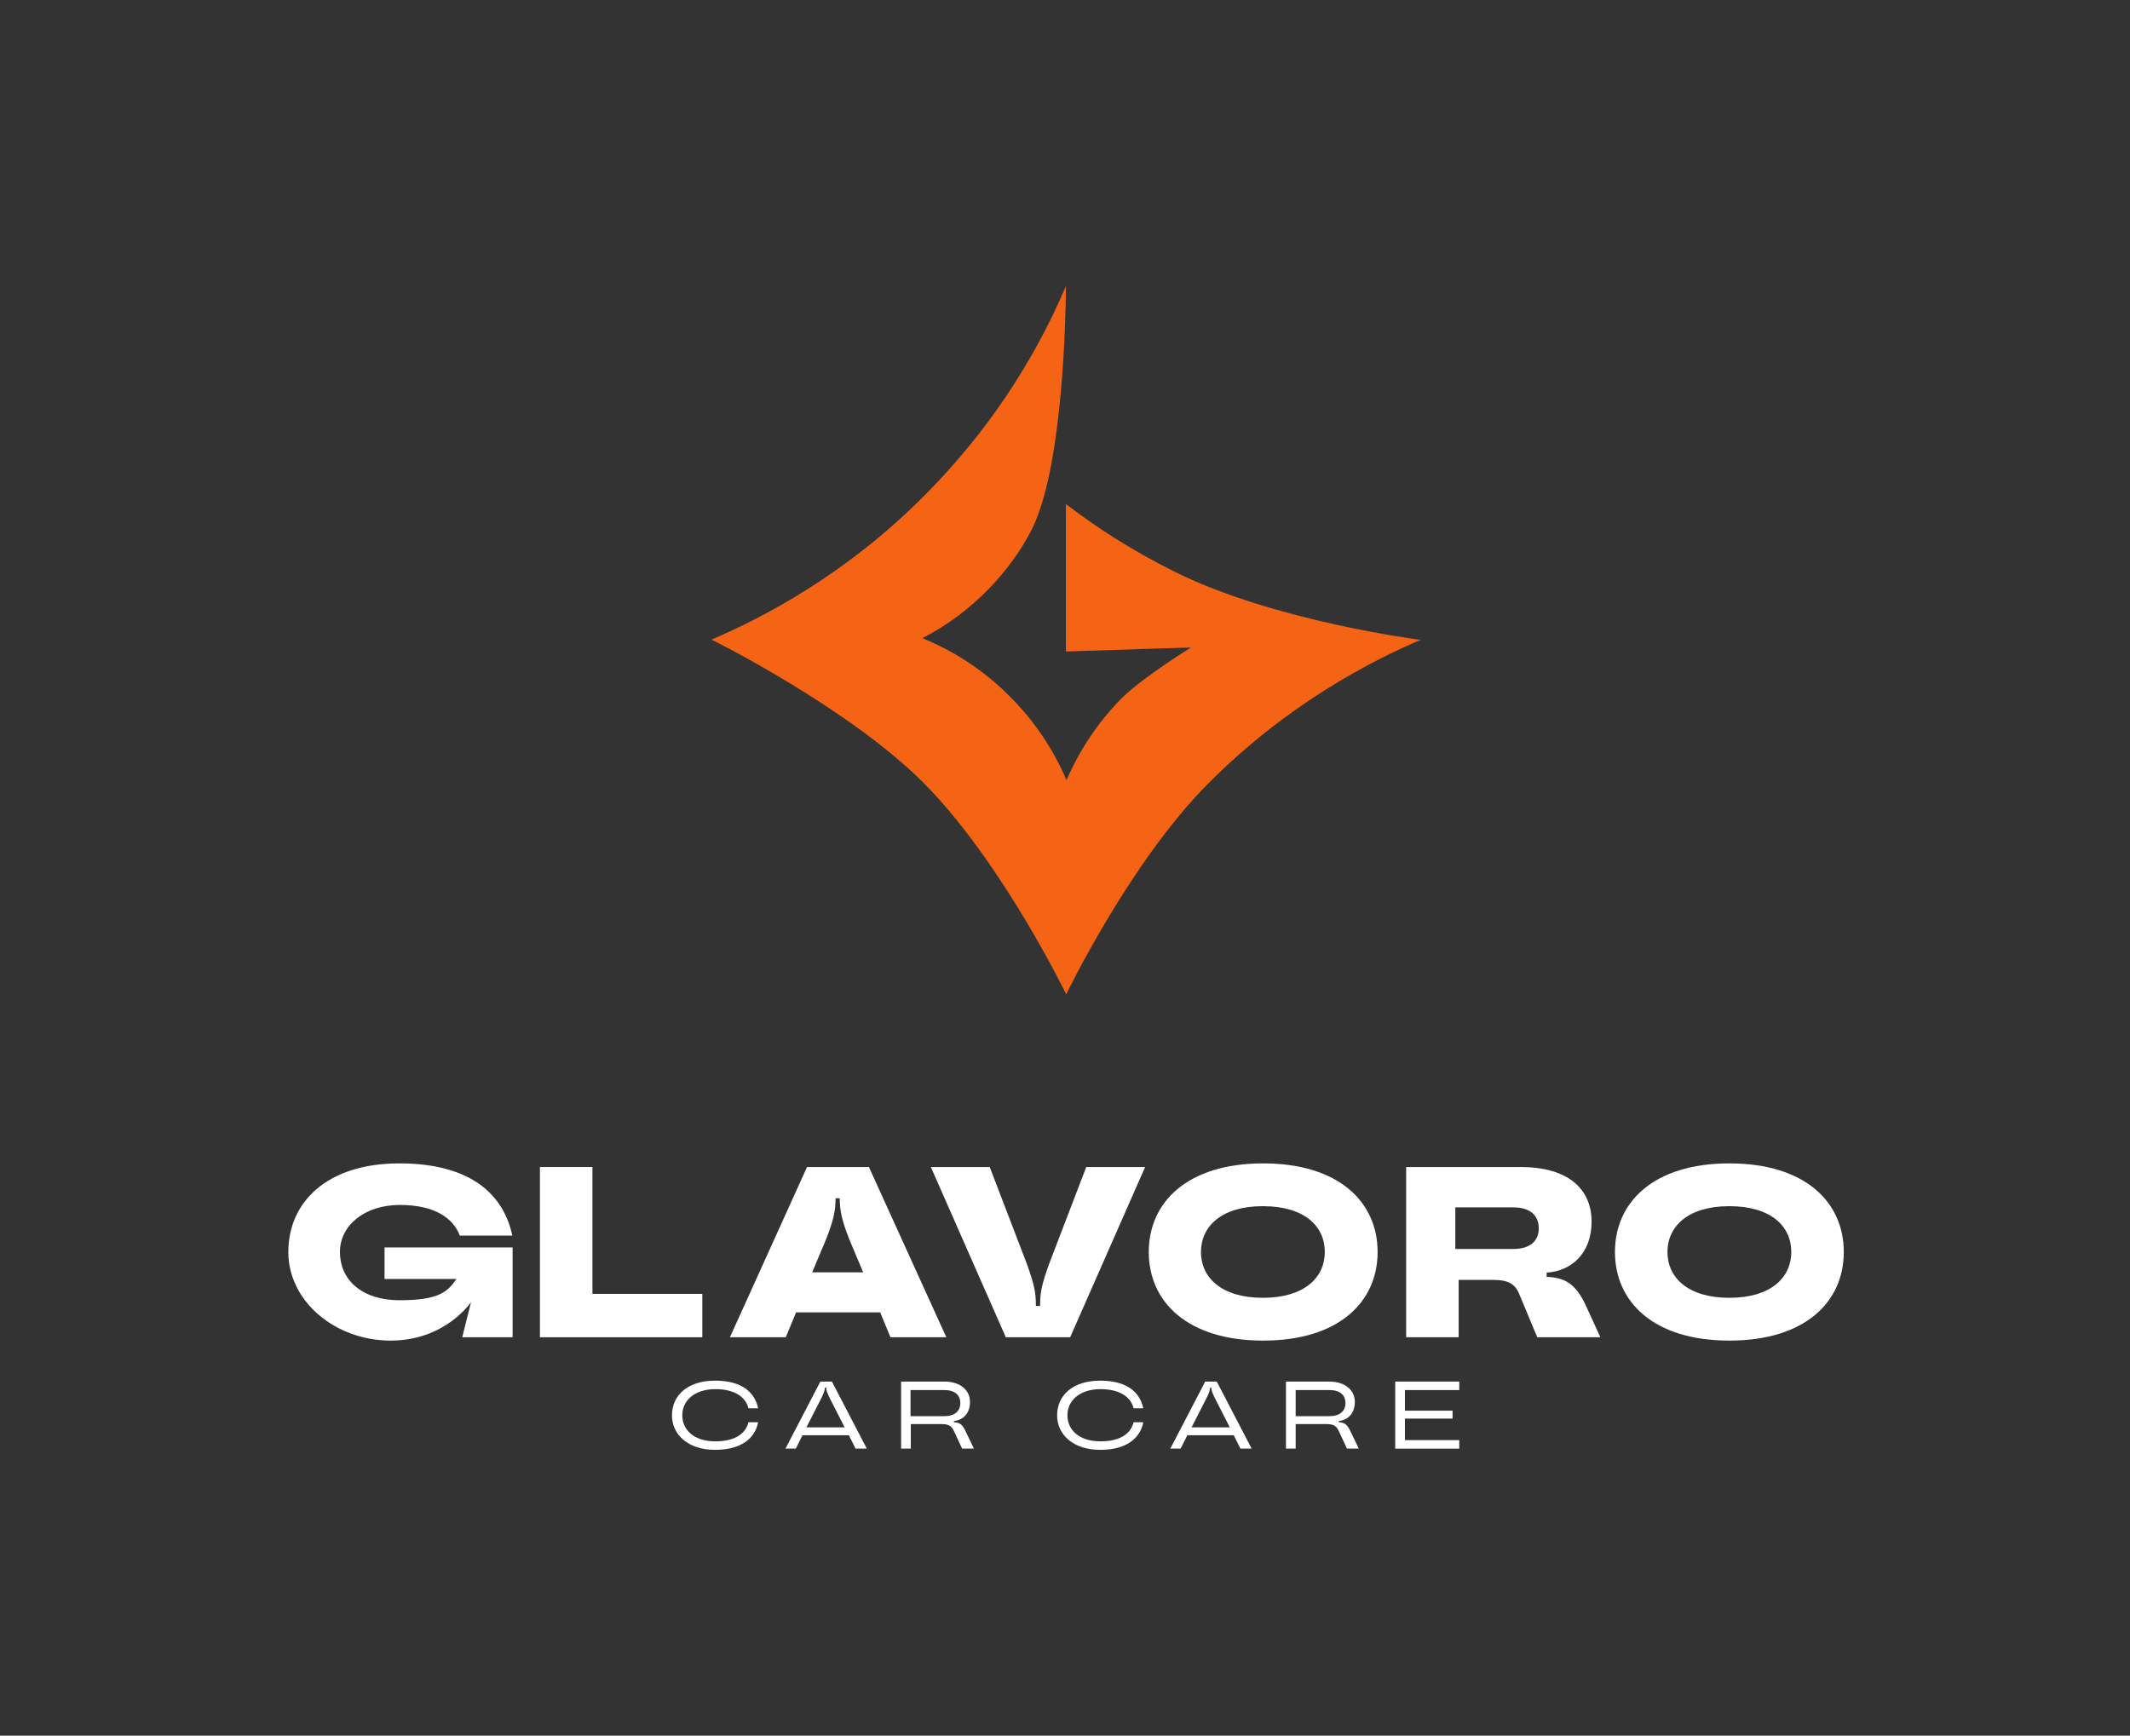
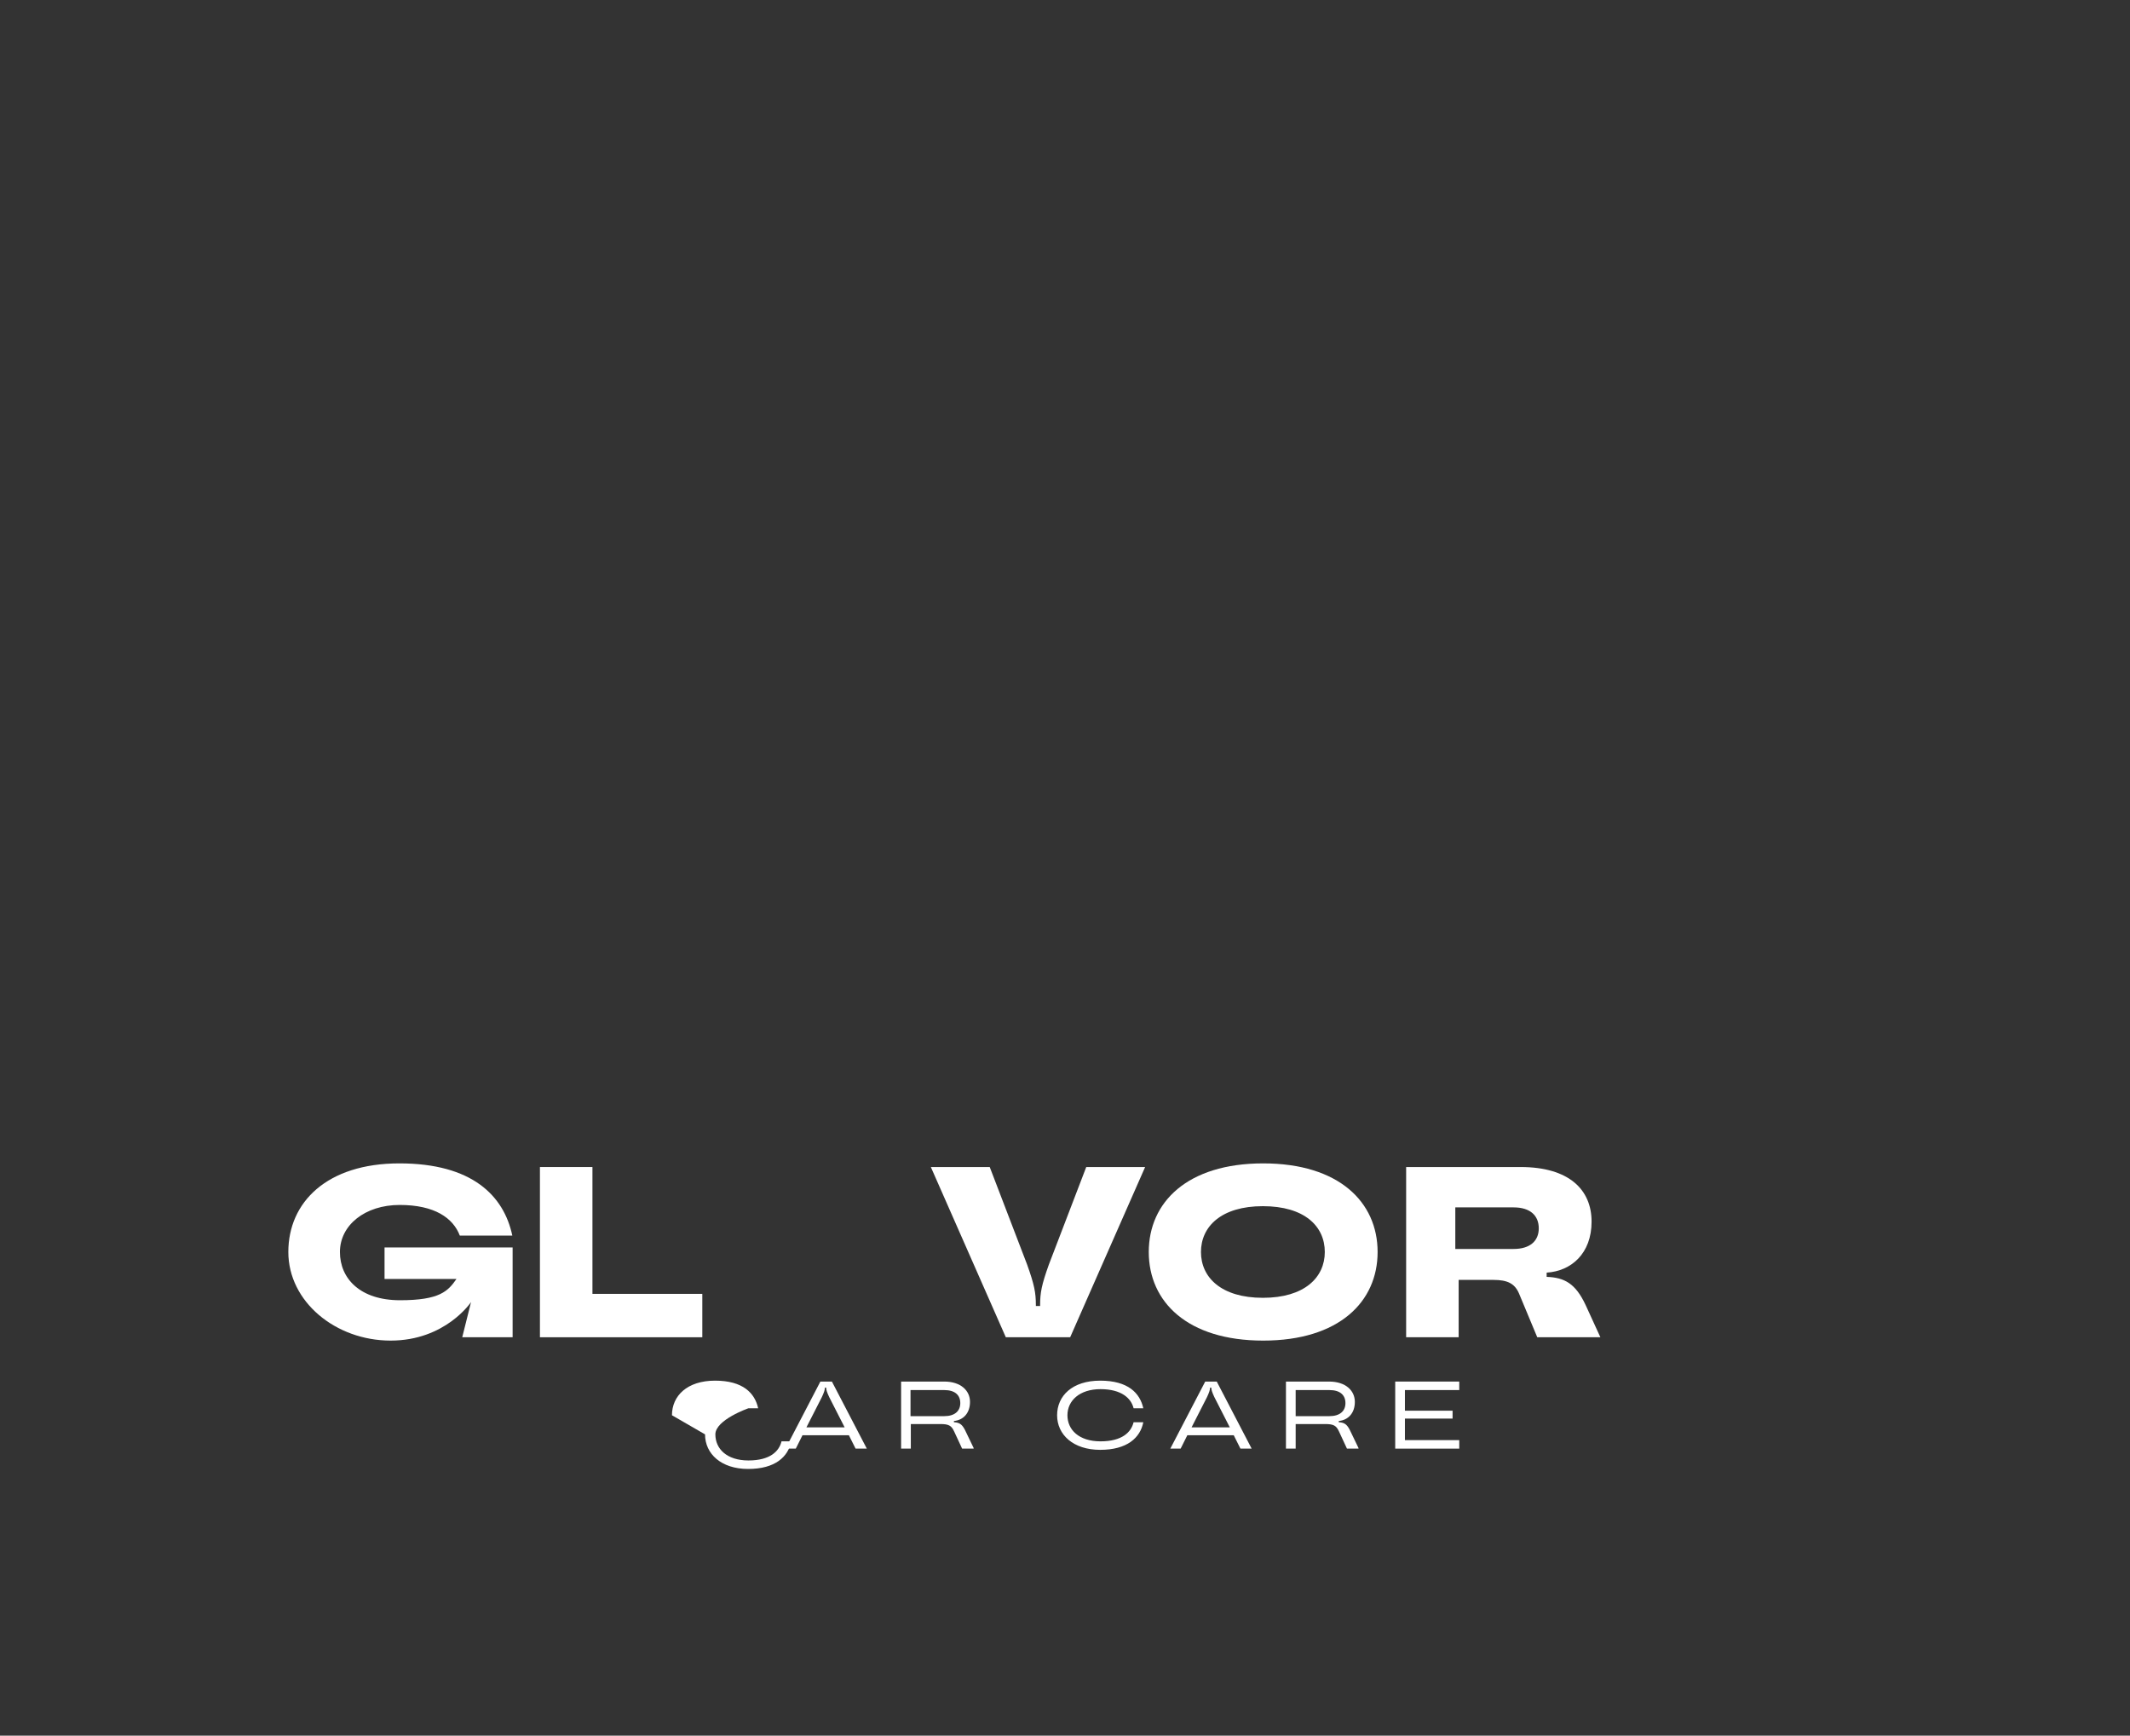
<svg xmlns="http://www.w3.org/2000/svg" viewBox="0 0 701.8 572" version="1.1" id="Warstwa_1">
  <rect x="0" y="0" width="701.8" height="572" fill="#333333" stroke="none" />
  <defs>
    <style>
      .st0 {
        fill: #fff;
      }

      .st1 {
        fill: #f46414;
      }
    </style>
  </defs>
  <line y2="403.7" x2="574.9" y1="403.7" x1="574.9" class="st1" />
  <g>
    <line y2="441" x2="461.5" y1="441" x1="461.5" class="st0" />
    <g>
      <path d="M126.7,421.5v-10.4h42.2v29.6h-16.6l2.9-11.6s-8.4,12.7-26.5,12.7-33.7-12.8-33.7-29.2,12.7-29.2,36.6-29.2,34.4,10.6,37.2,23.8h-17.3c-2.2-5.8-8.3-10.1-19.8-10.1s-19.7,6.7-19.7,15.5,6.7,15.9,19.8,15.9,15.8-3,18.6-7h-23.7Z" class="st0" />
      <path d="M177.9,440.7v-56.1h17.3v41.8h36.2v14.3h-53.5Z" class="st0" />
-       <path d="M293.4,440.7l-3.4-8.2h-27.7l-3.4,8.2h-18.4l25.4-56.1h20.4l25.5,56.1h-18.4ZM267.6,419.3h16.8l-4.5-10.7c-2.5-6.3-3.2-9.6-3.2-13.4v-.3h-1.4v.3c0,3.8-.7,7.1-3.2,13.4l-4.5,10.7Z" class="st0" />
      <path d="M331.4,440.7l-24.7-56.1h19.4l12.3,32.1c2.4,6.7,2.9,9.3,2.9,13.4v.3h1.4v-.3c0-4.1.5-6.7,2.9-13.4l12.3-32.1h19.4l-24.7,56.1h-21.2Z" class="st0" />
      <path d="M378.5,412.6c0-16.4,12.7-29.2,37.7-29.2s37.7,12.8,37.7,29.2-12.7,29.2-37.7,29.2-37.7-12.8-37.7-29.2ZM436.5,412.6c0-8.5-6.7-15.1-20.4-15.1s-20.4,6.7-20.4,15.1,6.7,15.1,20.4,15.1,20.4-6.7,20.4-15.1Z" class="st0" />
      <path d="M527.2,440.7h-20.7l-6-14.4c-1.4-3.3-3.8-4.5-8.4-4.5h-11.5v18.9h-17.3v-56.1h37.7c16,0,23.4,7.5,23.4,18s-6.7,16.3-14.8,16.8v1.4c5.9.2,9.5,2.2,12.8,9.2l4.9,10.7ZM498.7,411.6c5.5,0,8.3-2.7,8.3-6.8s-2.7-6.9-8.3-6.9h-19.2v13.7h19.2Z" class="st0" />
-       <path d="M532.1,412.6c0-16.4,12.7-29.2,37.7-29.2s37.7,12.8,37.7,29.2-12.7,29.2-37.7,29.2-37.7-12.8-37.7-29.2ZM590.2,412.6c0-8.5-6.7-15.1-20.4-15.1s-20.4,6.7-20.4,15.1,6.7,15.1,20.4,15.1,20.4-6.7,20.4-15.1Z" class="st0" />
    </g>
    <g>
-       <path d="M221.4,466.4c0-6.4,5-11.4,14.2-11.4s13.1,4.1,14.2,9.1h-3.2c-.8-3.3-4-6.3-10.9-6.3s-10.9,3.8-10.9,8.6,3.8,8.6,10.9,8.6,10.1-3,10.9-6.3h3.2c-1,5.1-5.3,9.1-14.2,9.1s-14.2-5-14.2-11.4Z" class="st0" />
+       <path d="M221.4,466.4c0-6.4,5-11.4,14.2-11.4s13.1,4.1,14.2,9.1h-3.2s-10.9,3.8-10.9,8.6,3.8,8.6,10.9,8.6,10.1-3,10.9-6.3h3.2c-1,5.1-5.3,9.1-14.2,9.1s-14.2-5-14.2-11.4Z" class="st0" />
      <path d="M281.9,477.4l-2.2-4.4h-15.3l-2.2,4.4h-3.4l11.5-22.1h3.8l11.5,22.1h-3.4ZM265.6,470.4h12.7l-5.1-10c-.7-1.5-1-2.4-1-3.1h0s-.4,0-.4,0h0c0,.7-.3,1.6-1,3.1l-5.1,10Z" class="st0" />
      <path d="M320.8,477.4h-3.8l-2.6-5.6c-.9-2-1.8-2.5-4.6-2.5h-9.7v8.1h-3.2v-22.1h14.2c5.5,0,8.5,3,8.5,6.7s-2.2,6-5.3,6.3v.4c2.1.1,2.9.9,4,3.3l2.5,5.2ZM300,466.7h11.1c3.5,0,5.3-1.7,5.3-4.3s-1.7-4.3-5.3-4.3h-11.1v8.6Z" class="st0" />
      <path d="M348.3,466.4c0-6.4,5-11.4,14.2-11.4s13.1,4.1,14.2,9.1h-3.2c-.8-3.3-4-6.3-10.9-6.3s-10.9,3.8-10.9,8.6,3.8,8.6,10.9,8.6,10.1-3,10.9-6.3h3.2c-1,5.1-5.3,9.1-14.2,9.1s-14.2-5-14.2-11.4Z" class="st0" />
      <path d="M408.7,477.4l-2.2-4.4h-15.3l-2.2,4.4h-3.4l11.5-22.1h3.8l11.5,22.1h-3.4ZM392.5,470.4h12.7l-5.1-10c-.7-1.5-1-2.4-1-3.1h0s-.4,0-.4,0h0c0,.7-.3,1.6-1,3.1l-5.1,10Z" class="st0" />
      <path d="M447.6,477.4h-3.8l-2.6-5.6c-.9-2-1.8-2.5-4.6-2.5h-9.7v8.1h-3.2v-22.1h14.2c5.5,0,8.5,3,8.5,6.7s-2.2,6-5.3,6.3v.4c2.1.1,2.9.9,4,3.3l2.5,5.2ZM426.9,466.7h11.1c3.5,0,5.3-1.7,5.3-4.3s-1.7-4.3-5.3-4.3h-11.1v8.6Z" class="st0" />
      <path d="M480.8,458.1h-17.9v6.8h15.7v2.6h-15.7v7.1h17.9v2.8h-21.1v-22.1h21.1v2.8Z" class="st0" />
    </g>
  </g>
-   <path d="M468.2,210.8c-16.8,7.2-43.8,21.1-69.8,47.1-26,25.9-47.1,69.8-47.1,69.8,0,0-21.2-43.8-47.1-69.8-24.6-24.6-69-46.8-69.8-47.1,16.8-7.2,43.8-21.1,69.8-47.1,7.5-7.5,14-15.1,19.7-22.5,13.7-18,22.2-34.9,27.3-46.9,0,0,0,40.3-6.5,66.5-1.3,5.2-2.9,9.9-4.7,13.6-6.7,13.2-19.1,27.2-36.1,35.9,10.5,4.3,20.2,10.6,28.5,18.9,8.2,8.1,14.6,17.6,19,27.9,4.3-9.9,10.4-19.2,18.3-27.1,6.6-6.6,22.5-16.5,22.7-16.6l-10.6.3-30.6,1v-48.6s0,0,0,0c10,7.7,21.9,15.4,35.8,22.3,32.9,16.4,81.2,22.5,81.3,22.5Z" class="st1" />
</svg>